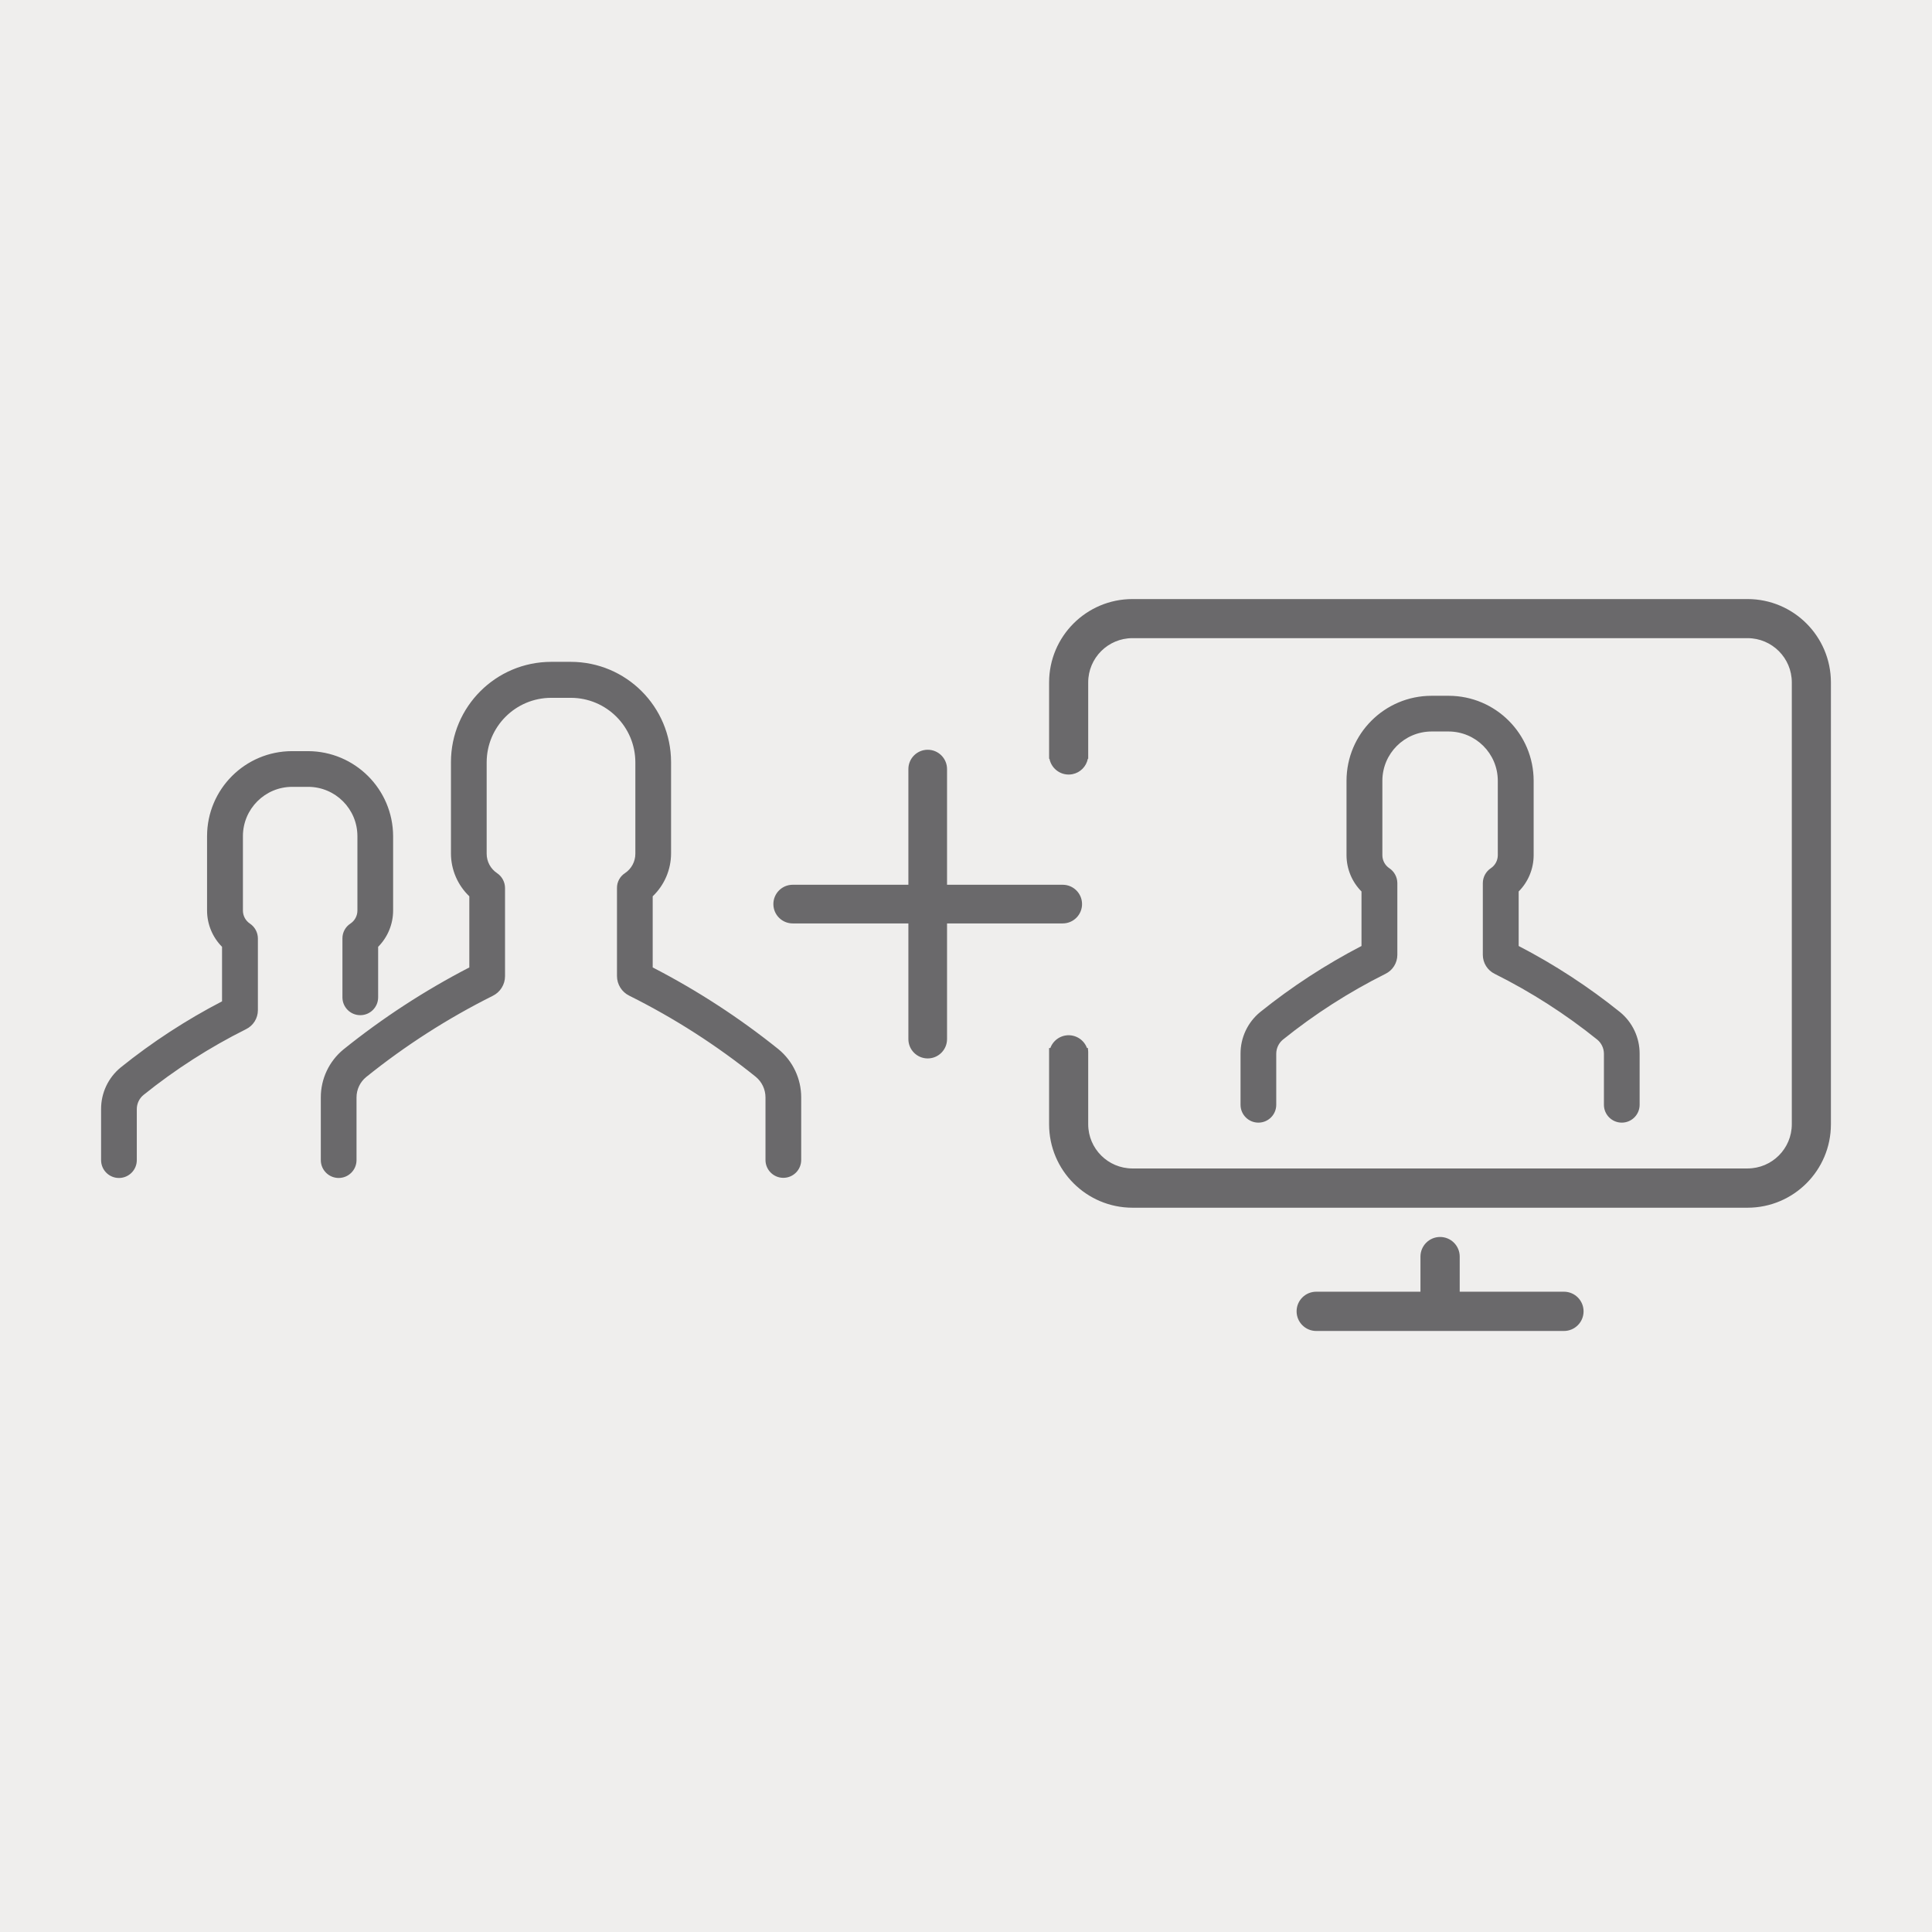
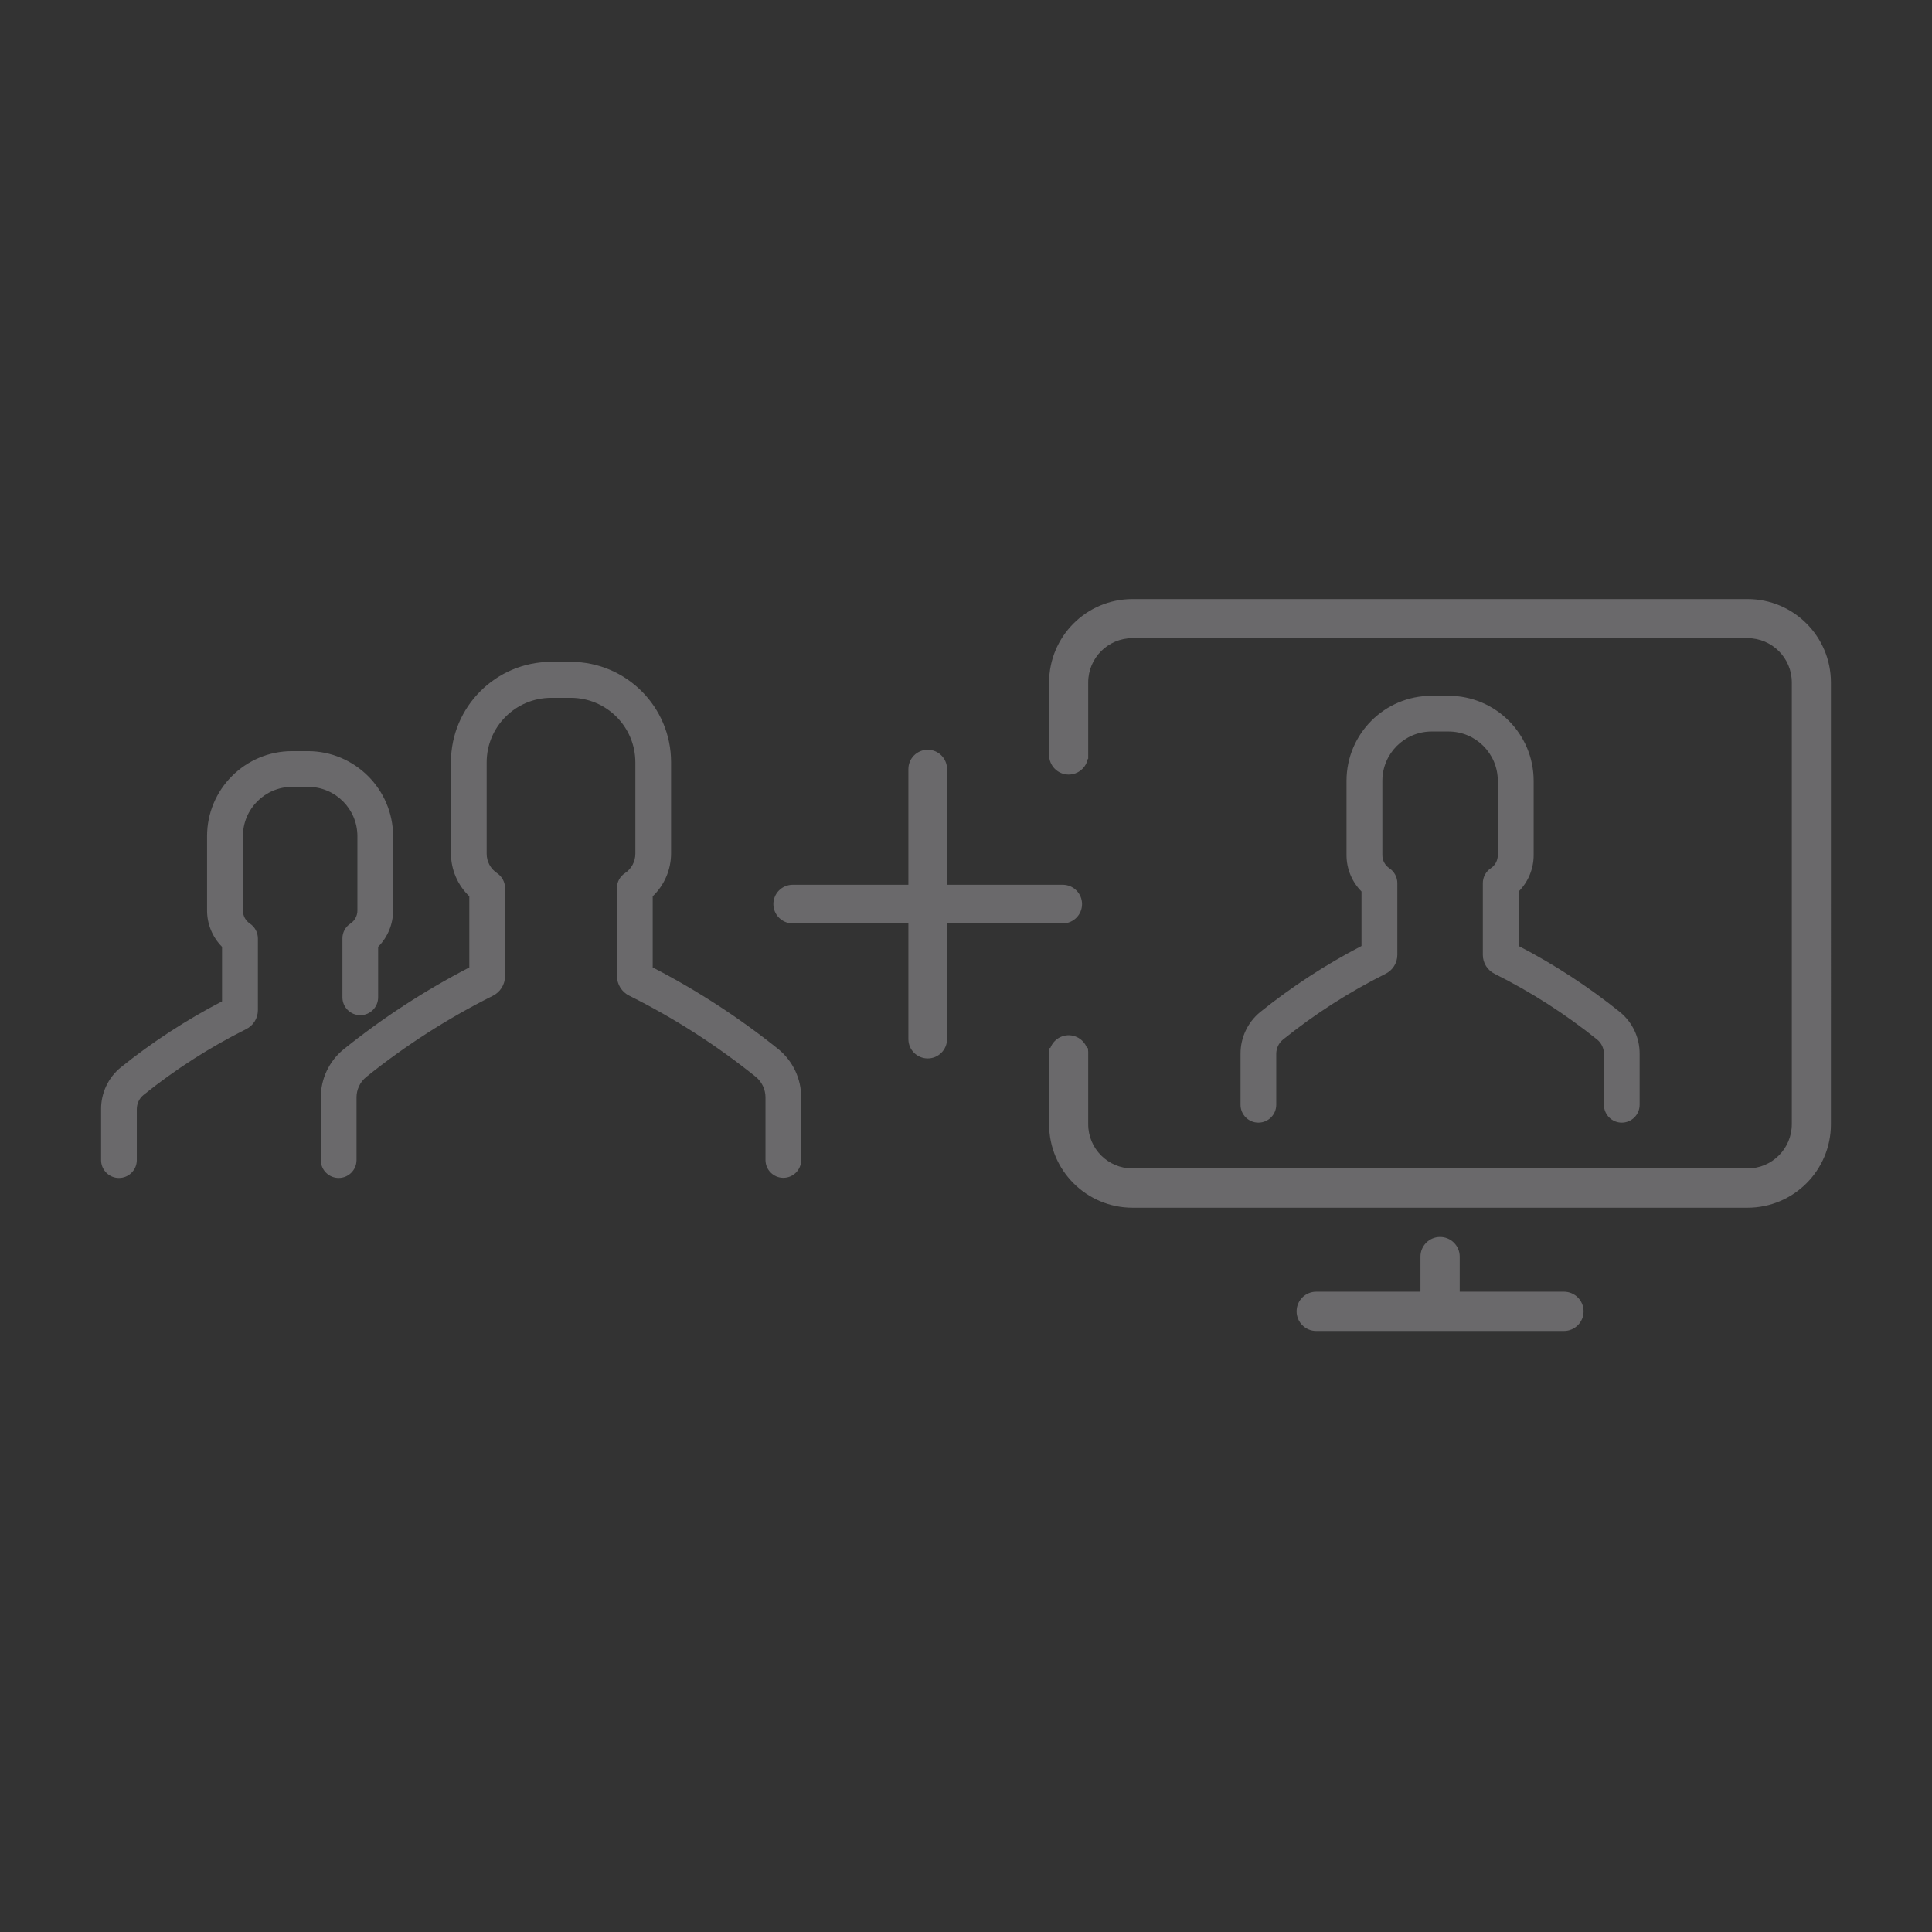
<svg xmlns="http://www.w3.org/2000/svg" version="1.1" x="0px" y="0px" width="595px" height="595px" viewBox="1.138 1.138 595 595" enable-background="new 1.138 1.138 595 595" xml:space="preserve">
  <rect x="1.138" y="1.138" width="595" height="595" fill="#333333" stroke="none" />
  <defs>
</defs>
-   <rect x="1" y="1" fill="#EFEEED" stroke="#EFEEED" stroke-width="2" stroke-miterlimit="10" width="595.276" height="595.28" />
  <path id="flex-e-book_1_" display="none" fill="#6A696B" d="M436.755,313.12c0-6.936,5.623-12.557,12.557-12.557  c6.936,0,12.557,5.621,12.557,12.557c0,6.934-5.621,12.555-12.557,12.555C442.38,325.669,436.763,320.052,436.755,313.12z   M455.589,175.001l-7.059,0.054c-3.438,0.428-5.877,3.562-5.449,6.999c0.355,2.85,2.6,5.094,5.449,5.449l0.438,0.055h6.621  c9.152,0,18.834,9.681,18.834,18.834v213.454c0,9.152-9.682,18.834-18.834,18.834H141.687c-9.153,0-18.834-9.682-18.834-18.834  V206.393c0-9.153,9.682-18.834,18.834-18.834h5.286l0.793-0.095l31.919-0.006v0.101h54.543l0.61-0.119  c3.402-0.663,5.622-3.958,4.959-7.36c-0.489-2.509-2.45-4.47-4.959-4.959l-0.61-0.119h-0.592l-91.95,0.001  c-16.135,0-31.39,15.255-31.39,31.39v213.454c0,16.137,15.255,31.391,31.391,31.391h313.903c16.137,0,31.391-15.256,31.391-31.391  V206.393C486.98,190.257,471.726,175.001,455.589,175.001z M255.038,245.095v-73.948c0.005-14.488,11.748-26.231,26.236-26.236  h121.213c14.488,0.004,26.232,11.748,26.236,26.236v73.948c-0.004,14.488-11.748,26.233-26.236,26.236h-66.135l-35.068,33.542  c-1.164,1.154-2.743,1.796-4.382,1.78c-0.85-0.016-1.689-0.188-2.476-0.509c-2.335-0.964-3.846-3.256-3.812-5.782v-29.031h-9.34  C266.786,271.326,255.042,259.583,255.038,245.095z M267.617,245.095c-0.012,7.531,6.083,13.646,13.614,13.658  c0.015,0,0.029,0,0.043,0v0.063h15.628c3.458-0.015,6.275,2.776,6.291,6.235c0,0.019,0,0.037,0,0.056v20.582l26.236-25.157  c1.145-1.146,2.701-1.787,4.32-1.778h68.676c7.531,0.012,13.646-6.084,13.658-13.615c0-0.014,0-0.028,0-0.042v-73.948  c0.01-7.532-6.086-13.646-13.617-13.658c-0.014,0-0.027,0-0.041,0H281.274c-7.531-0.012-13.646,6.084-13.658,13.615  c0,0.014,0,0.028,0,0.042V245.095z M366.291,217.413c1.795-0.022,3.516-0.723,4.814-1.962c2.66-2.594,2.713-6.854,0.119-9.514  c-0.039-0.041-0.078-0.08-0.119-0.12c-1.277-1.271-3.012-1.978-4.814-1.962c-1.797,0.021-3.518,0.723-4.818,1.962  c-2.66,2.597-2.711,6.859-0.113,9.519c0.037,0.039,0.076,0.077,0.113,0.114C362.751,216.722,364.488,217.429,366.291,217.413z   M319.921,217.413c1.795-0.022,3.516-0.723,4.814-1.961c2.66-2.594,2.713-6.853,0.119-9.513c-0.035-0.036-0.07-0.072-0.105-0.107  c-1.27-1.293-3.016-2.008-4.828-1.976c-1.797,0.021-3.518,0.723-4.818,1.962c-2.66,2.597-2.711,6.859-0.113,9.519  c0.037,0.039,0.076,0.077,0.113,0.114C316.382,216.722,318.119,217.429,319.921,217.413L319.921,217.413z M343.14,217.413  c1.797-0.023,3.518-0.724,4.818-1.962c2.66-2.634,2.682-6.926,0.047-9.586c-1.285-1.297-3.039-2.022-4.865-2.009  c-1.797,0.021-3.518,0.723-4.818,1.962c-2.66,2.595-2.713,6.855-0.117,9.515c0.039,0.04,0.078,0.079,0.117,0.118  C339.601,216.722,341.335,217.429,343.14,217.413L343.14,217.413z" />
  <path display="none" fill="#6A696B" d="M200.445,272.752c0-2.71-2.196-4.898-4.899-4.898h-29.822c-2.702,0-4.898,2.196-4.898,4.898  s2.196,4.898,4.898,4.898h29.758c2.7,0.04,4.93-2.125,4.963-4.826C200.445,272.799,200.445,272.768,200.445,272.752z" />
  <path display="none" fill="#6A696B" d="M433.461,267.806h-29.754c-2.712,0-4.903,2.195-4.903,4.898c0,2.698,2.191,4.897,4.903,4.897  h29.754c2.71,0,4.911-2.2,4.911-4.897C438.373,270.001,436.171,267.806,433.461,267.806z" />
-   <path display="none" fill="#6A696B" d="M299.623,173.574c2.701,0,4.901-2.196,4.901-4.898v-19.859c0-2.711-2.2-4.898-4.901-4.898  c-2.703,0-4.906,2.196-4.906,4.898v19.835c-0.008,2.71,2.172,4.914,4.882,4.922C299.605,173.574,299.614,173.574,299.623,173.574z" />
+   <path display="none" fill="#6A696B" d="M299.623,173.574c2.701,0,4.901-2.196,4.901-4.898v-19.859c0-2.711-2.2-4.898-4.901-4.898  c-2.703,0-4.906,2.196-4.906,4.898v19.835c-0.008,2.71,2.172,4.914,4.882,4.922C299.605,173.574,299.614,173.574,299.623,173.574" />
  <path display="none" fill="#6A696B" d="M243.245,185.056c1.354,2.375,4.375,3.2,6.743,1.853c2.376-1.355,3.208-4.376,1.854-6.751  l0,0l-7.337-12.877c-1.355-2.375-4.377-3.2-6.751-1.853c-2.376,1.355-3.201,4.376-1.854,6.751L243.245,185.056z" />
  <path display="none" fill="#6A696B" d="M349.226,186.877c2.327,1.379,5.34,0.629,6.727-1.697c0.016-0.032,0.049-0.072,0.064-0.116  l7.35-12.877c1.354-2.375,0.517-5.396-1.857-6.751c-2.376-1.355-5.404-0.522-6.744,1.853l-7.341,12.877  c-1.356,2.343-0.559,5.341,1.784,6.696C349.208,186.861,349.226,186.869,349.226,186.877z" />
-   <path display="none" fill="#6A696B" d="M185.483,212.48l21.481,12.391c2.368,1.354,5.389,0.522,6.745-1.853  c1.354-2.375,0.522-5.393-1.854-6.74l-21.474-12.39c-2.375-1.355-5.396-0.522-6.751,1.853  C182.291,208.115,183.115,211.136,185.483,212.48z" />
-   <path display="none" fill="#6A696B" d="M413.727,332.916l-21.475-12.411c-2.376-1.339-5.389-0.51-6.744,1.857  c-1.354,2.375-0.518,5.396,1.857,6.752l21.474,12.395c2.376,1.355,5.389,0.519,6.744-1.857  C416.938,337.276,416.101,334.271,413.727,332.916z" />
  <path display="none" fill="#6A696B" d="M206.964,320.521l-21.481,12.402c-2.368,1.355-3.2,4.368-1.853,6.744  c1.355,2.375,4.376,3.204,6.751,1.85l21.474-12.388c2.376-1.354,3.208-4.384,1.854-6.76  C212.353,320.003,209.332,319.183,206.964,320.521z" />
-   <path display="none" fill="#6A696B" d="M389.781,225.655c0.861,0,1.705-0.227,2.456-0.661l21.473-12.391  c2.376-1.355,3.213-4.373,1.857-6.748c-1.354-2.375-4.384-3.2-6.743-1.853l-21.489,12.391c-2.407,1.231-3.363,4.177-2.145,6.584  C386.067,224.699,387.869,225.744,389.781,225.655z" />
-   <path display="none" fill="#6A696B" d="M299.599,193.405c-46.526,0.06-84.225,37.758-84.284,84.285  c0.007,17.882,5.746,35.275,16.383,49.655c0.128,0.271,0.284,0.525,0.461,0.766c4.368,6.042,8.059,11.111,11.223,15.455  c16.206,22.215,16.676,23.132,16.676,33.303c0.067,3.579,1.323,7.006,3.574,9.788c-2.243,2.773-3.507,6.24-3.574,9.796v34.945  c0,0.167,0,0.317,0,0.47c0,0.15,0,0.15,0,0.215c0,0.063,0,0.152,0,0.207c0.084,0.479,0.223,0.926,0.442,1.356v0.174  c0.251,0.431,0.578,0.829,0.944,1.164l0.403,0.318c0.132,0.128,0.267,0.225,0.415,0.32l24.781,14.889  c0.742,0.446,1.583,0.702,2.447,0.718h19.847c1.307,0,2.559-0.51,3.491-1.451l24.789-24.773c0,0,0-0.208,0.192-0.303  c0.399-0.494,0.718-1.052,0.949-1.643c0.102-0.303,0.166-0.621,0.184-0.956c0.07-0.206,0.102-0.414,0.135-0.621v-24.79  c0.048-3.523-1.084-6.967-3.196-9.788c2.112-2.838,3.228-6.281,3.196-9.797c0-10.258,0.47-11.19,16.914-33.74  c3.092-4.226,6.656-9.167,10.865-14.985l0.254-0.383c10.777-14.443,16.596-32,16.581-50.038  C383.788,231.411,346.148,193.568,299.599,193.405z M307.458,441.313h-16.404l-11.642-6.974l40.879-5.835L307.458,441.313z   M329.346,417.192l-59.5,8.498v-9.798l59.5-8.496V417.192z M329.346,396.707v0.67l-59.5,8.561v-9.103  c-0.202-2.52,1.674-4.703,4.178-4.895c0.238-0.032,0.482-0.032,0.721,0h50.248c1.156-0.167,2.312,0.184,3.18,0.973  c0.806,1.053,1.204,2.352,1.188,3.658c0,0.049,0,0.12,0,0.168C329.346,396.723,329.346,396.66,329.346,396.707z M359.029,322.243  c-0.128,0.159-0.238,0.335-0.351,0.511c-4.063,5.644-7.54,10.409-10.521,14.522c-16.341,22.382-18.827,25.81-18.827,39.838  c0.031,1.356-0.391,2.679-1.188,3.747c-0.853,0.781-2.024,1.132-3.195,0.988h-50.146c-2.499,0.207-4.687-1.643-4.906-4.129  c-0.016-0.255-0.016-0.525,0-0.781c0-13.687-2.438-17.146-18.576-39.177c-2.99-4.098-6.488-8.896-10.554-14.547  c-0.147-0.318-0.327-0.622-0.538-0.893c-9.696-12.833-14.929-28.472-14.905-44.554c0-41.07,33.285-74.365,74.356-74.365  c41.074,0,74.377,33.295,74.377,74.365C374.031,293.834,368.754,309.45,359.029,322.243z" />
  <path id="virtual-classroom_1_" display="none" fill="#6A696A" d="M334.699,470.649c-0.004,3.787-3.074,6.854-6.859,6.857H215.023  c-3.788,0.004-6.861-3.063-6.866-6.85c-0.005-3.787,3.062-6.861,6.849-6.865c0.006,0,0.011,0,0.017,0h49.55v-18.078  c0-3.787,3.07-6.857,6.858-6.857s6.858,3.07,6.858,6.857v18.078h49.551C331.625,463.796,334.695,466.862,334.699,470.649z   M379.449,337.595c0.021-7.846-3.473-15.289-9.523-20.283c-23.537-19.336-49.232-32.987-56.547-36.71l-0.488-0.248v-33.645  l0.268-0.263c4.9-4.807,7.676-11.373,7.707-18.237v-41.027c-0.027-23.902-19.398-43.272-43.301-43.298h-8.807  c-23.903,0.026-43.274,19.396-43.302,43.298v41.027c0.02,6.917,2.896,13.52,7.95,18.244l0.283,0.265v33.637l-0.488,0.248  c-7.36,3.747-33.19,17.468-56.55,36.713c-6.051,4.993-9.544,12.436-9.521,20.28v28.103c0,3.527,2.86,6.387,6.387,6.387  c3.527,0,6.387-2.859,6.387-6.387v-28.103c-0.001-4.033,1.785-7.859,4.877-10.447c23.854-19.611,49.759-33.014,57.131-36.655  c2.829-1.36,4.624-4.226,4.615-7.366v-39.549c0.014-2.111-1.037-4.087-2.794-5.256c-3.386-2.253-5.426-6.046-5.438-10.114v-41.027  c0.02-16.886,13.705-30.57,30.591-30.588h8.808c16.887,0.019,30.572,13.702,30.592,30.588v41.027  c-0.012,4.064-2.049,7.854-5.432,10.107c-1.748,1.182-2.797,3.153-2.801,5.263v39.549c-0.01,3.14,1.785,6.005,4.615,7.367  c20.318,10.102,39.473,22.391,57.125,36.649c3.115,2.573,4.908,6.411,4.879,10.452v28.103c0,3.528,2.861,6.388,6.389,6.388  s6.389-2.859,6.389-6.388V337.595z M500.927,207.525c-0.014,12.599-10.223,22.808-22.822,22.822H419.73l-30.947,29.663  c-0.992,0.924-2.293,1.441-3.648,1.449c-0.719,0.011-1.432-0.13-2.094-0.413c-1.906-0.827-3.145-2.702-3.156-4.779v-25.861h-8.535  c-12.598-0.013-22.807-10.222-22.822-22.82v-65.152c0.016-12.599,10.225-22.808,22.822-22.822h106.693  c12.598,0.04,22.809,10.223,22.885,22.819V207.525z M490.408,207.228h-0.049v-64.793c-0.008-6.799-5.518-12.309-12.316-12.316  H371.349c-6.797,0.008-12.307,5.517-12.314,12.316v65.03c0.008,6.798,5.518,12.307,12.314,12.313h13.785  c2.887,0.039,5.217,2.369,5.256,5.255v18.875l23.619-22.621c0.988-0.925,2.289-1.441,3.641-1.447h60.455  c6.555,0.004,11.961-5.129,12.297-11.675L490.408,207.228z M424.728,170.403c-1.771,0.021-3.467,0.713-4.748,1.937  c-2.621,2.564-2.666,6.768-0.102,9.388c0.033,0.035,0.068,0.069,0.102,0.103c1.262,1.253,2.971,1.95,4.748,1.936  c1.77-0.023,3.465-0.714,4.746-1.936c2.621-2.598,2.639-6.829,0.041-9.45C428.25,171.104,426.525,170.392,424.728,170.403z   M450.029,172.34c-1.258-1.253-2.967-1.951-4.742-1.937c-1.771,0.022-3.467,0.714-4.746,1.936c-2.621,2.564-2.668,6.768-0.104,9.389  c0.033,0.035,0.068,0.069,0.104,0.103c1.26,1.253,2.969,1.95,4.746,1.936c1.768-0.021,3.463-0.713,4.742-1.935  c2.621-2.561,2.67-6.762,0.109-9.384C450.103,172.412,450.066,172.375,450.029,172.34L450.029,172.34z M404.109,170.403  c-1.77,0.021-3.467,0.713-4.746,1.937c-2.621,2.566-2.666,6.771-0.1,9.392c0.033,0.034,0.066,0.066,0.1,0.099  c1.26,1.253,2.969,1.95,4.746,1.936c1.77-0.021,3.463-0.713,4.742-1.935c2.621-2.563,2.67-6.766,0.107-9.387  c-0.027-0.026-0.053-0.053-0.078-0.079C407.626,171.084,405.902,170.375,404.109,170.403L404.109,170.403z M446.482,262.353  c0-3.275-2.654-5.931-5.928-5.932c-3.24-0.001-5.881,2.598-5.932,5.837v122.76c-0.014,12.758-10.354,23.098-23.111,23.111H131.28  c-12.759-0.014-23.098-10.354-23.113-23.111V183.731c0.014-12.758,10.354-23.098,23.113-23.112l62.156-0.016  c3.266-0.153,5.79-2.923,5.637-6.189c-0.143-3.052-2.584-5.494-5.637-5.637l-0.346-0.017h-61.81  c-19.305,0.021-34.95,15.666-34.971,34.971v201.287c0.002,19.324,15.646,35,34.971,35.041h280.231  c19.305-0.021,34.949-15.666,34.969-34.971L446.482,262.353z" />
  <path id="plus_1_" fill="#6A696B" d="M328.425,285.525H292.8v35.626c0,3.287-2.665,5.953-5.953,5.953s-5.953-2.666-5.953-5.953  v-35.626h-35.627c-3.288,0-5.953-2.665-5.953-5.953s2.665-5.953,5.953-5.953h35.627v-35.626c0-3.288,2.665-5.953,5.953-5.953  s5.953,2.665,5.953,5.953v35.626h35.625c3.287,0,5.953,2.666,5.953,5.953S331.712,285.525,328.425,285.525z M240.923,324.299  c-12.048-9.684-25.038-18.133-38.773-25.22v-21.906c3.602-3.441,5.645-8.202,5.656-13.183v-28.156  c-0.02-17.04-13.828-30.849-30.869-30.869h-6.049c-17.041,0.019-30.851,13.828-30.871,30.869v28.156  c0.012,4.981,2.056,9.742,5.659,13.183v21.906c-13.736,7.105-26.727,15.568-38.775,25.264c-4.426,3.637-6.983,9.072-6.962,14.801  v19.279c0.002,3.037,2.466,5.496,5.503,5.494c3.034-0.002,5.492-2.461,5.495-5.494v-19.279c-0.011-2.439,1.076-4.754,2.96-6.304  c12.059-9.699,25.122-18.079,38.965-24.997c2.33-1.129,3.811-3.49,3.812-6.078v-27.157c-0.012-1.83-0.927-3.535-2.444-4.558  c-2.004-1.327-3.209-3.569-3.212-5.973v-28.156c0.012-10.97,8.901-19.859,19.871-19.872h6.049  c10.97,0.012,19.859,8.902,19.871,19.872v28.156c-0.001,2.396-1.2,4.633-3.194,5.961c-1.549,1.001-2.479,2.725-2.465,4.57v27.111  c0,2.586,1.477,4.944,3.803,6.073c13.85,6.909,26.914,15.289,38.968,24.998c1.876,1.559,2.963,3.87,2.966,6.31v19.278  c0,3.037,2.462,5.5,5.499,5.5c3.037,0,5.499-2.463,5.499-5.5V339.1C247.887,333.374,245.334,327.948,240.923,324.299z   M111.21,258.638v22.934c-0.002,1.61-0.811,3.113-2.153,4.003c-1.546,1.003-2.474,2.726-2.46,4.567v18.15  c0.002,3.036,2.467,5.496,5.503,5.492c3.033-0.002,5.491-2.46,5.494-5.492v-15.559c2.947-2.968,4.605-6.979,4.613-11.162v-22.938  c-0.063-14.443-11.769-26.129-26.213-26.166h-4.917c-14.447,0.016-26.154,11.723-26.17,26.17v22.934  c0.008,4.184,1.666,8.193,4.613,11.162v16.789c-11.048,5.732-21.499,12.547-31.199,20.346c-3.85,3.15-6.073,7.869-6.051,12.844  v15.711c0,3.037,2.462,5.498,5.499,5.498c3.037,0,5.499-2.461,5.499-5.498l0,0v-15.711c0.002-1.681,0.751-3.273,2.044-4.346  c9.769-7.859,20.352-14.65,31.568-20.255c2.249-1.087,3.679-3.363,3.681-5.861v-22.108c-0.013-1.828-0.928-3.534-2.445-4.557  c-1.349-0.891-2.162-2.397-2.166-4.014v-22.934c0.009-8.375,6.796-15.163,15.171-15.173h4.917  C104.414,243.474,111.201,250.262,111.21,258.638z M389.236,312.825c-3.848,3.15-6.07,7.867-6.049,12.841v15.712  c0,3.037,2.463,5.499,5.5,5.499s5.498-2.462,5.498-5.499v-15.712c0.002-1.681,0.752-3.272,2.045-4.346  c9.768-7.861,20.352-14.651,31.568-20.254c2.248-1.087,3.678-3.364,3.68-5.862v-22.107c-0.014-1.83-0.928-3.535-2.445-4.558  c-1.348-0.891-2.16-2.397-2.166-4.014v-22.934c0.01-8.375,6.797-15.163,15.172-15.173h5.207c8.375,0.01,15.162,6.797,15.172,15.173  v22.934c-0.006,1.616-0.818,3.123-2.166,4.014c-1.518,1.022-2.432,2.728-2.445,4.558v22.107c0,2.493,1.424,4.768,3.666,5.857  c11.221,5.602,21.805,12.391,31.574,20.253c1.297,1.073,2.049,2.668,2.053,4.352v15.712c0,3.037,2.463,5.499,5.498,5.499  c3.037,0,5.5-2.462,5.5-5.499v-15.712c0.021-4.974-2.201-9.691-6.049-12.841c-9.701-7.801-20.154-14.617-31.203-20.348v-16.788  c2.947-2.969,4.605-6.98,4.613-11.164v-22.934c-0.016-14.447-11.723-26.154-26.17-26.17h-5.293  c-14.445,0.016-26.154,11.723-26.17,26.17v22.934c0.008,4.183,1.666,8.194,4.613,11.162v16.79  C409.39,298.21,398.937,305.025,389.236,312.825z M482.781,398.947h-32.094v-10.83c-0.01-3.339-2.727-6.036-6.064-6.026  c-3.33,0.012-6.023,2.713-6.025,6.043v10.813h-32.092c-3.34-0.004-6.049,2.7-6.053,6.038c-0.004,3.34,2.699,6.049,6.039,6.053  c0.004,0,0.008,0,0.014,0h76.275c3.338,0.004,6.047-2.699,6.051-6.039c0.004-3.338-2.699-6.048-6.037-6.052  C482.789,398.947,482.785,398.947,482.781,398.947z M539.349,185.632H349.886c-14.164,0.016-25.641,11.493-25.656,25.656v22.425  l0.004,1.104h0.107c0.641,3.264,3.807,5.39,7.07,4.749c2.4-0.472,4.277-2.348,4.748-4.749h0.113v-23.529  c0.008-7.515,6.098-13.605,13.613-13.614h189.463c7.516,0.009,13.605,6.099,13.615,13.614v136.089  c-0.01,7.515-6.1,13.604-13.615,13.613H349.886c-7.516-0.009-13.605-6.099-13.613-13.613v-22.291l-0.092-1.19h-0.287  c-1.148-3.116-4.604-4.712-7.721-3.565c-1.652,0.609-2.957,1.912-3.564,3.565h-0.379v23.481  c0.002,14.176,11.48,25.674,25.656,25.703h189.463c14.164-0.016,25.641-11.492,25.658-25.656V211.289  C564.99,197.125,553.513,185.648,539.349,185.632z" />
</svg>